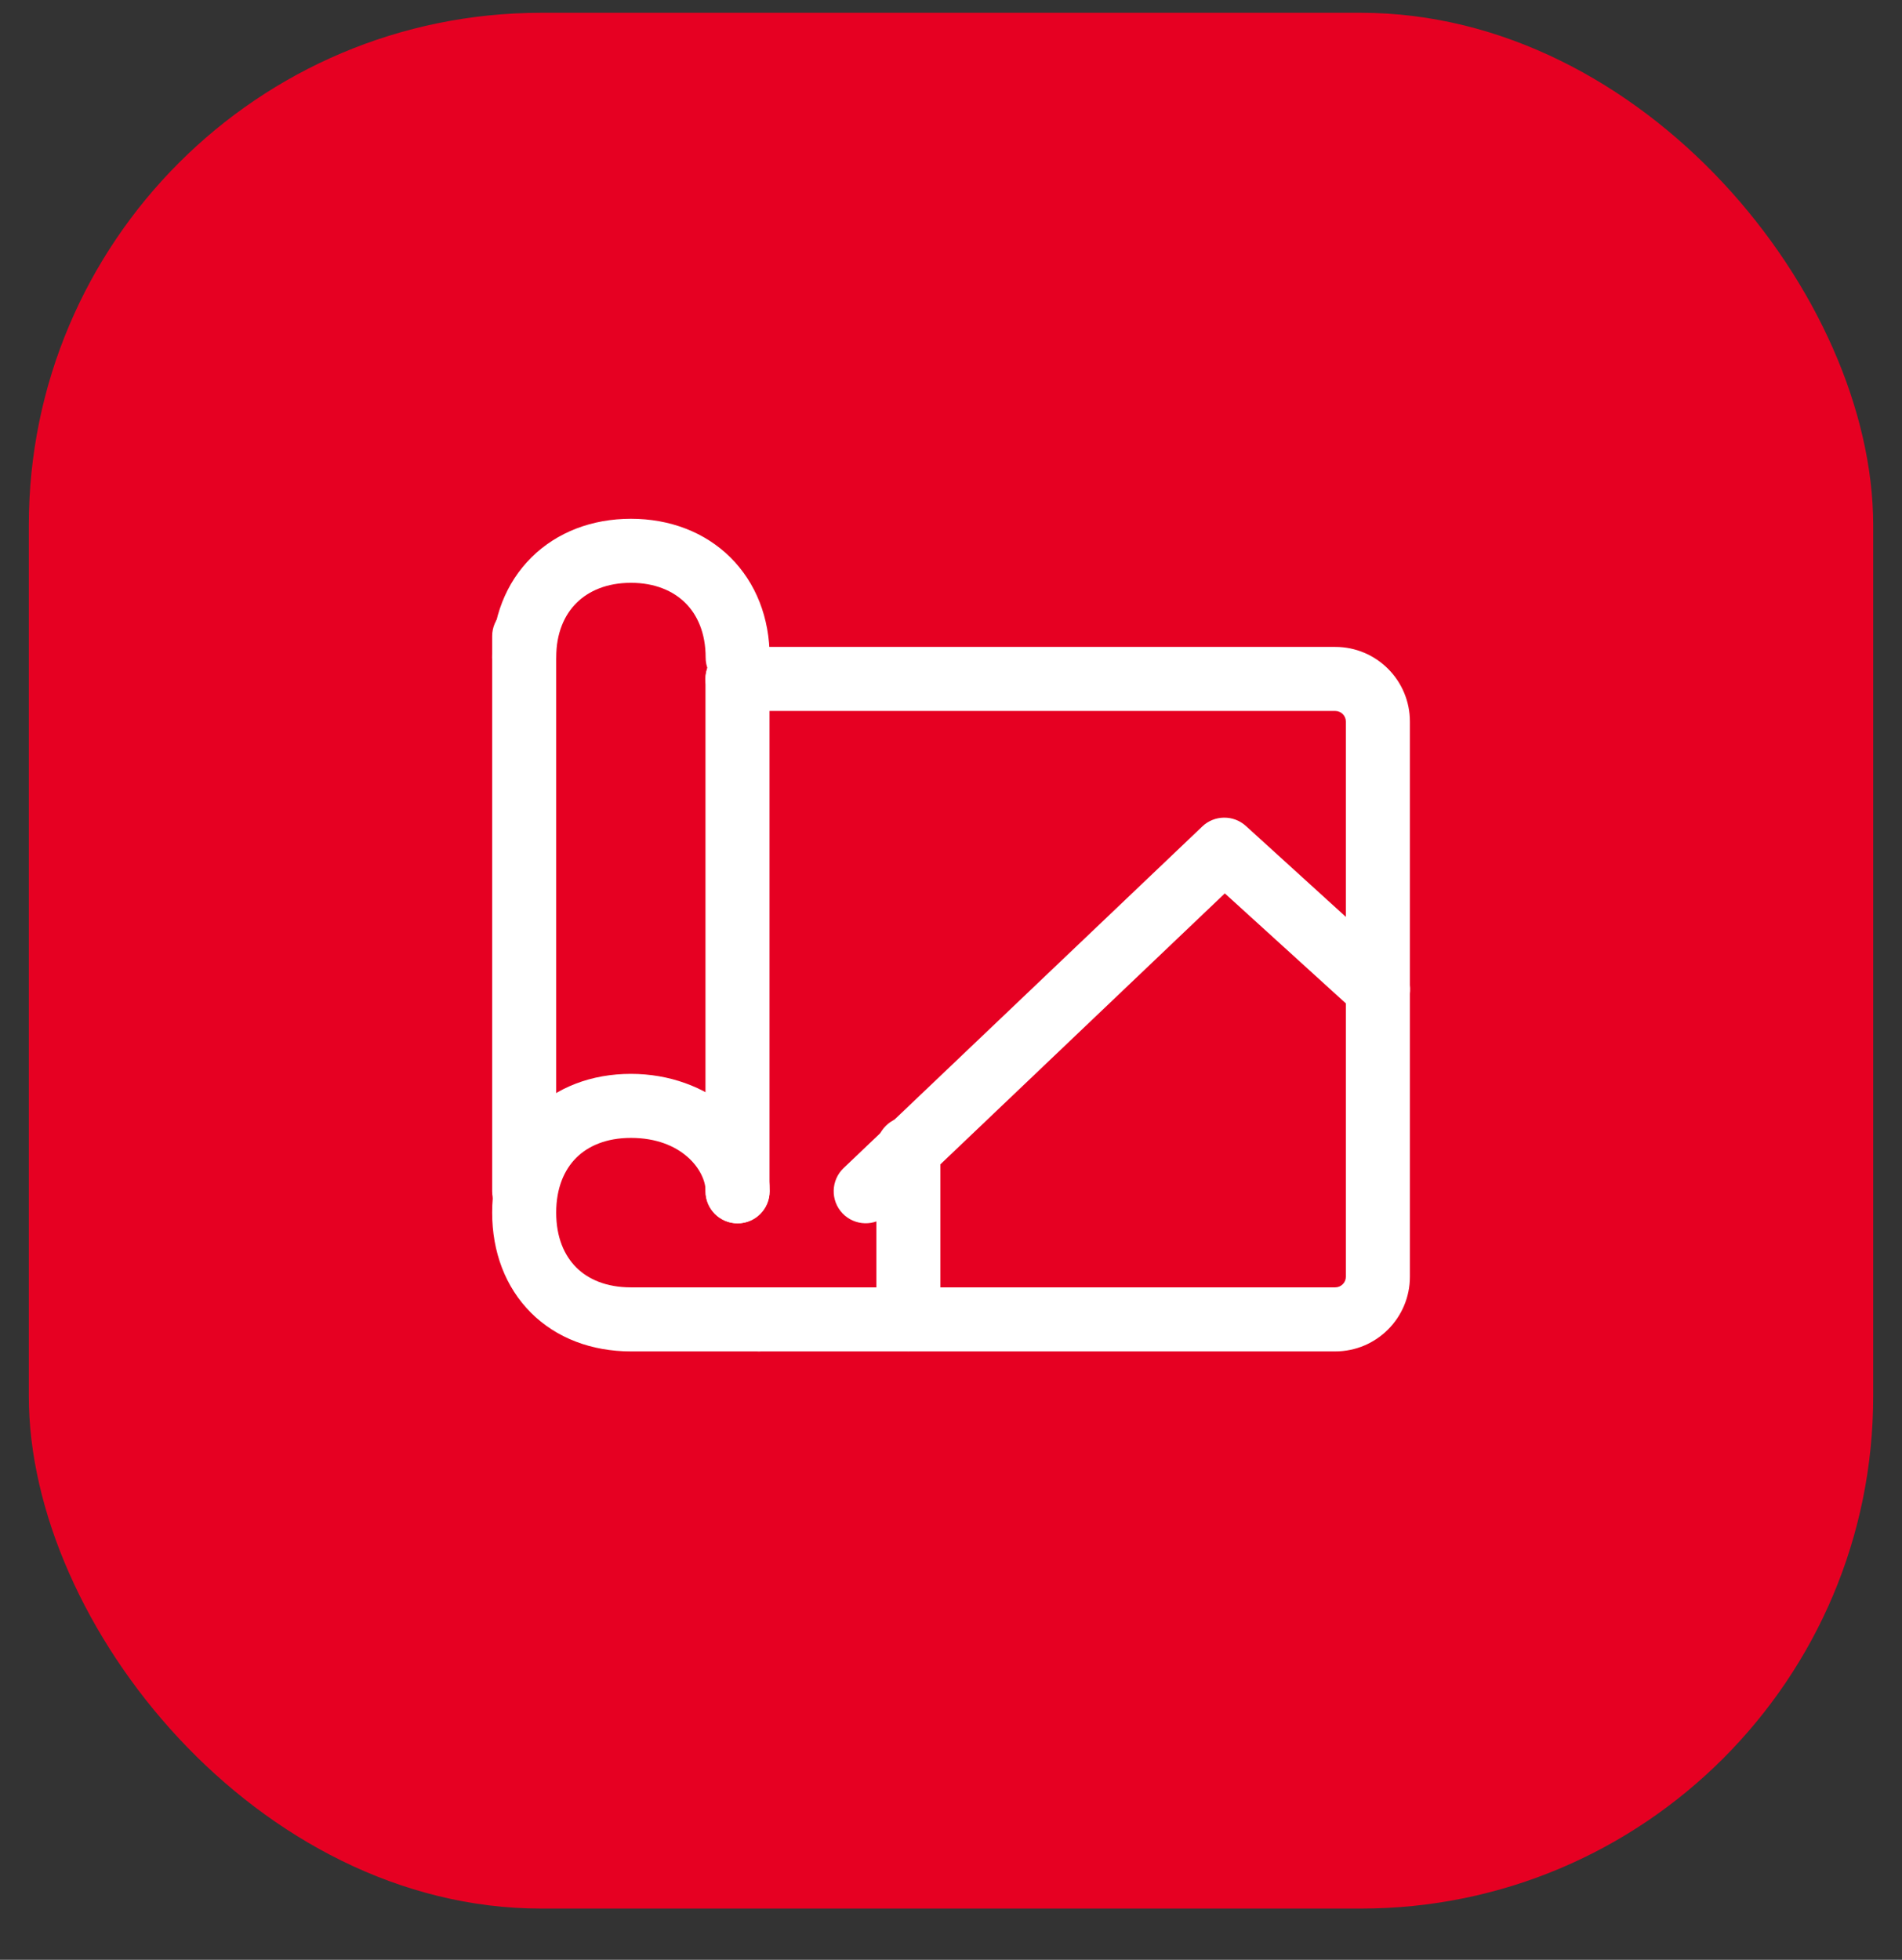
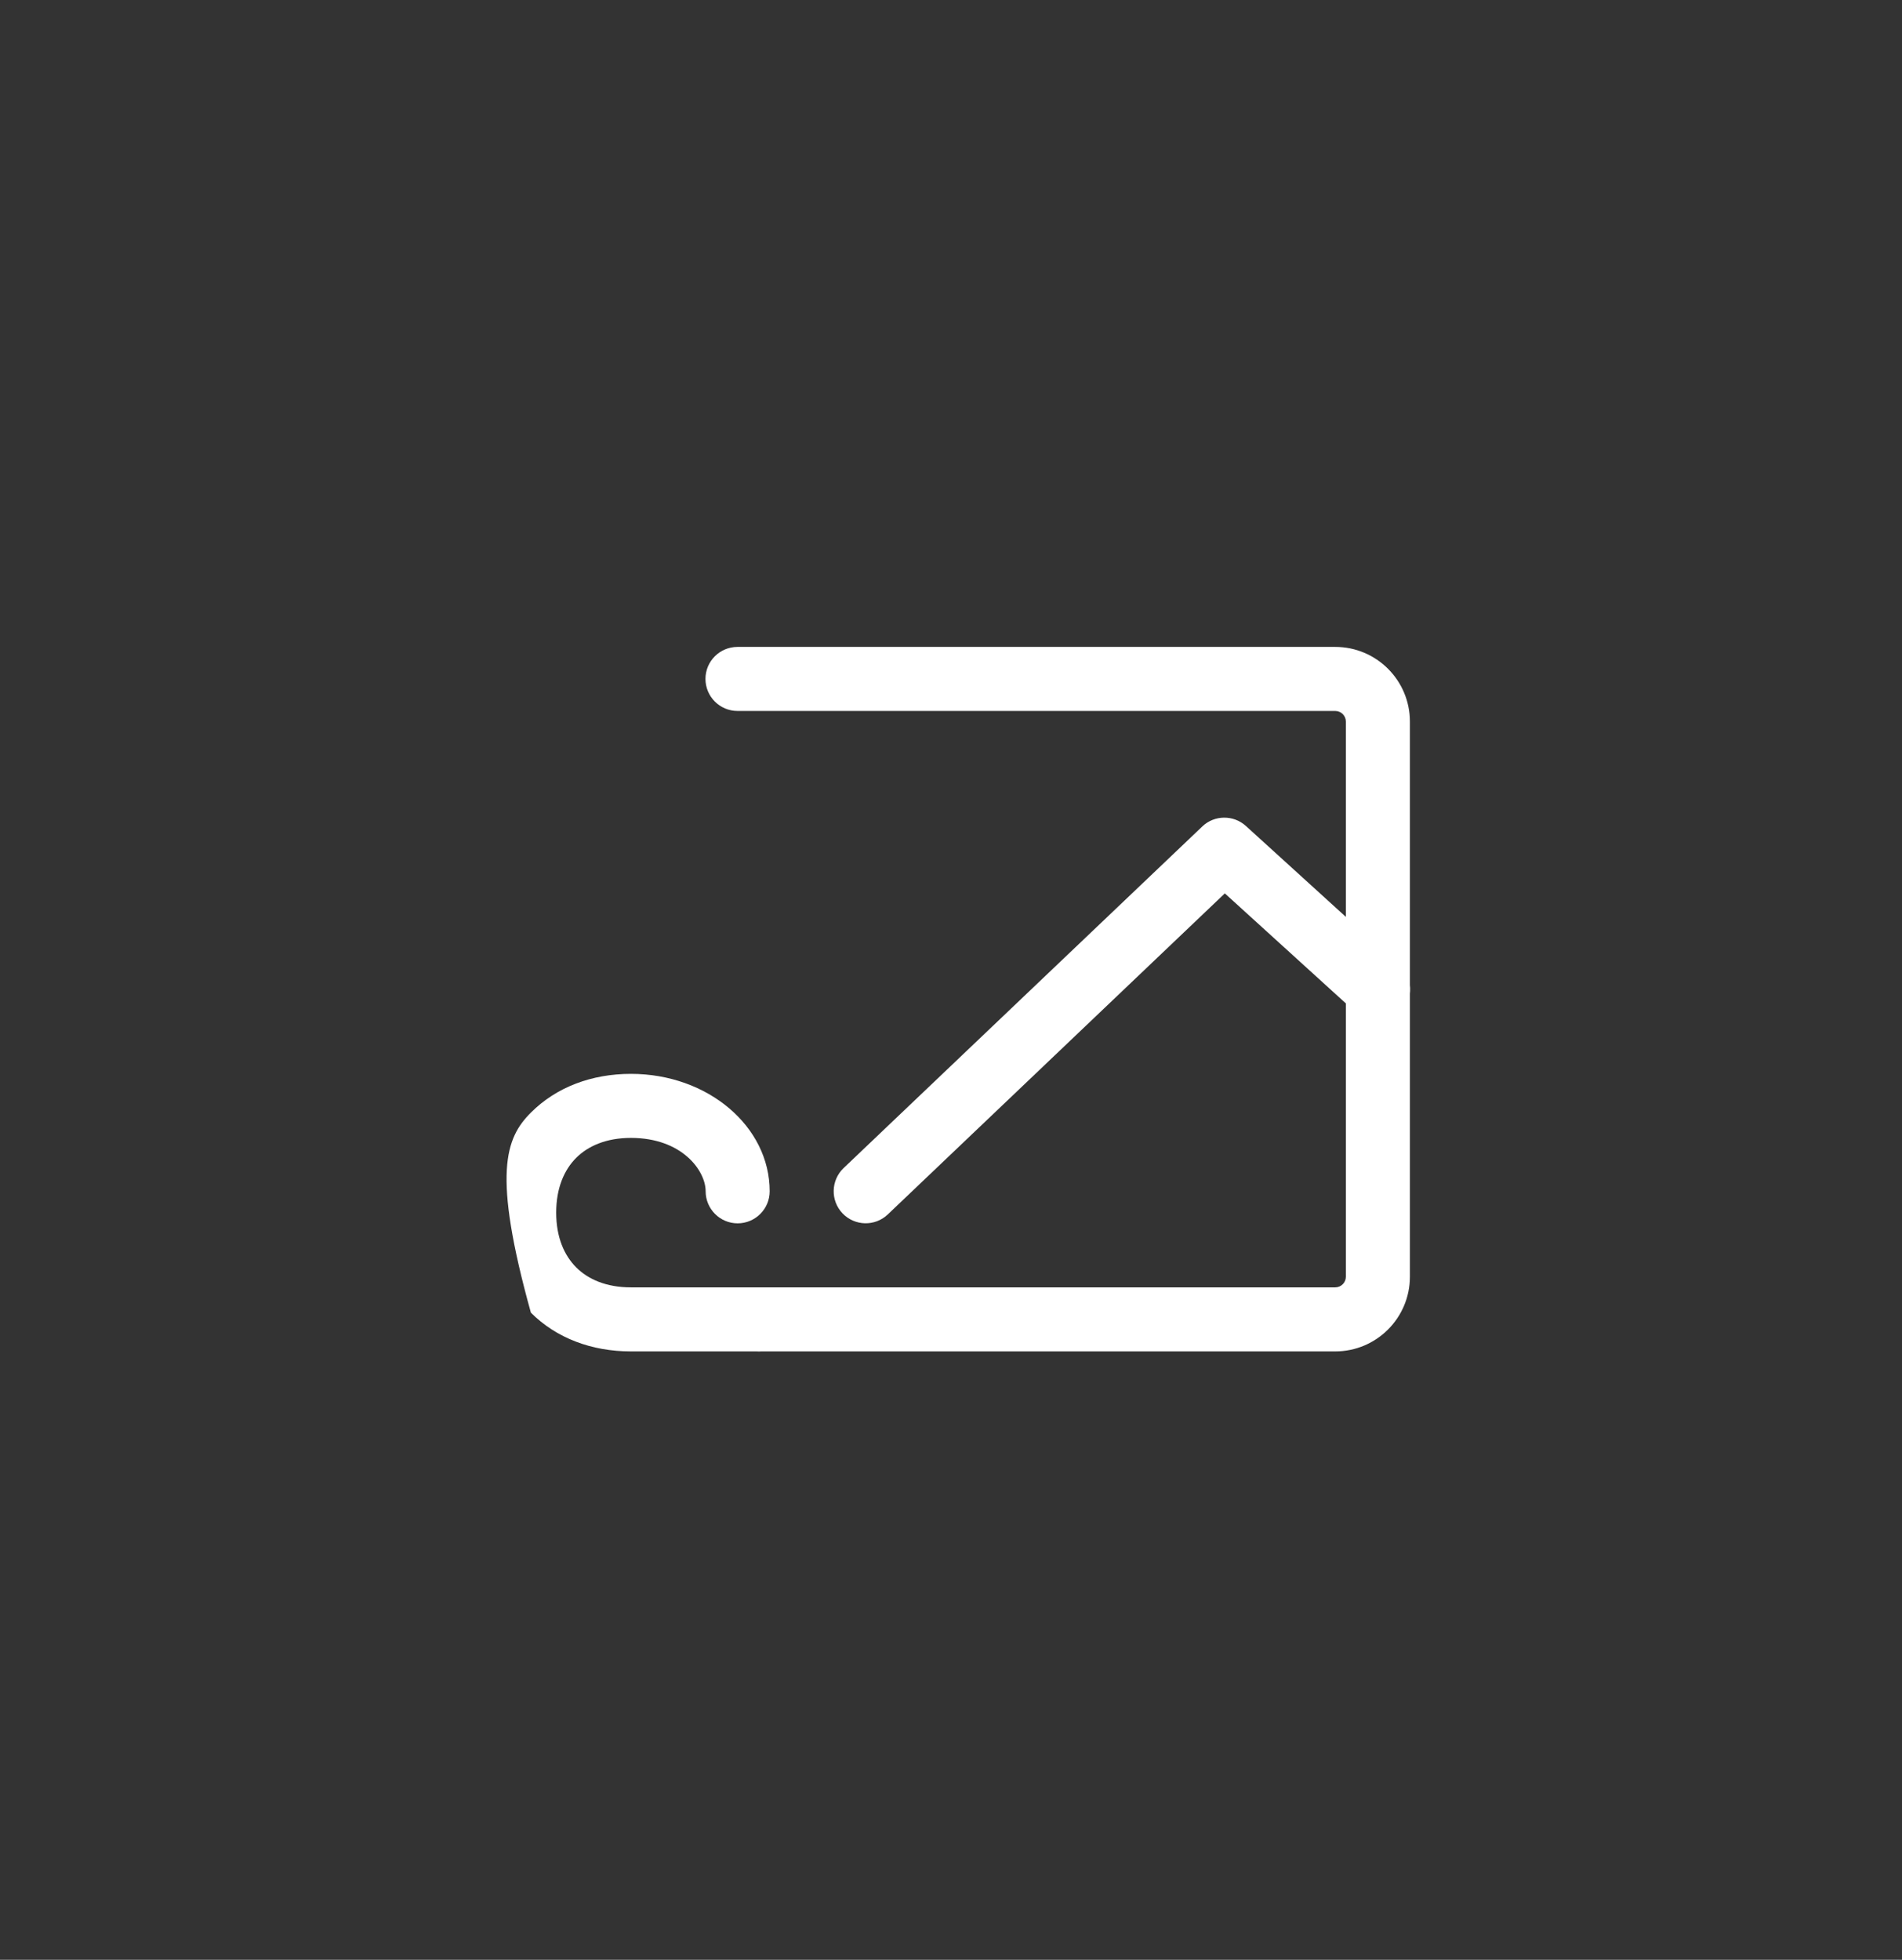
<svg xmlns="http://www.w3.org/2000/svg" width="33" height="34" viewBox="0 0 33 34" fill="none">
  <rect x="0" y="0" width="33" height="34" fill="#333333" stroke="none" />
-   <rect x="0.5" y="0.222" width="32" height="32.889" rx="8.889" fill="#E60022" />
-   <path fill-rule="evenodd" clip-rule="evenodd" d="M9.211 19.302C9.653 18.86 10.265 18.63 10.947 18.63C12.281 18.63 13.354 19.542 13.354 20.667C13.354 20.974 13.105 21.223 12.798 21.223C12.492 21.223 12.243 20.974 12.243 20.667C12.243 20.31 11.834 19.741 10.947 19.741C10.517 19.741 10.203 19.882 9.997 20.087C9.791 20.293 9.65 20.608 9.65 21.037C9.65 21.467 9.791 21.781 9.997 21.987C10.203 22.193 10.517 22.334 10.947 22.334H13.169C13.476 22.334 13.724 22.582 13.724 22.889C13.724 23.196 13.476 23.445 13.169 23.445H10.947C10.265 23.445 9.653 23.215 9.211 22.773C8.769 22.33 8.539 21.719 8.539 21.037C8.539 20.355 8.769 19.744 9.211 19.302Z" fill="white" />
-   <path fill-rule="evenodd" clip-rule="evenodd" d="M9.221 9.67C9.664 9.231 10.273 9 10.947 9C11.62 9 12.229 9.231 12.672 9.67C13.116 10.11 13.354 10.721 13.354 11.407C13.354 11.714 13.105 11.963 12.798 11.963C12.492 11.963 12.243 11.714 12.243 11.407C12.243 10.982 12.1 10.667 11.89 10.459C11.679 10.251 11.363 10.111 10.947 10.111C10.53 10.111 10.213 10.251 10.003 10.459C9.793 10.667 9.65 10.982 9.65 11.407C9.65 11.714 9.401 11.963 9.095 11.963C8.788 11.963 8.539 11.714 8.539 11.407C8.539 10.721 8.777 10.11 9.221 9.67Z" fill="white" />
-   <path fill-rule="evenodd" clip-rule="evenodd" d="M9.095 10.481C9.401 10.481 9.65 10.73 9.65 11.037L9.65 20.667C9.65 20.974 9.401 21.222 9.095 21.222C8.788 21.222 8.539 20.974 8.539 20.667L8.539 11.037C8.539 10.73 8.788 10.481 9.095 10.481Z" fill="white" />
-   <path fill-rule="evenodd" clip-rule="evenodd" d="M12.796 11.223C13.103 11.223 13.351 11.471 13.351 11.778L13.351 20.667C13.351 20.974 13.103 21.223 12.796 21.223C12.489 21.223 12.24 20.974 12.24 20.667L12.24 11.778C12.24 11.471 12.489 11.223 12.796 11.223Z" fill="white" />
+   <path fill-rule="evenodd" clip-rule="evenodd" d="M9.211 19.302C9.653 18.86 10.265 18.63 10.947 18.63C12.281 18.63 13.354 19.542 13.354 20.667C13.354 20.974 13.105 21.223 12.798 21.223C12.492 21.223 12.243 20.974 12.243 20.667C12.243 20.31 11.834 19.741 10.947 19.741C10.517 19.741 10.203 19.882 9.997 20.087C9.791 20.293 9.65 20.608 9.65 21.037C9.65 21.467 9.791 21.781 9.997 21.987C10.203 22.193 10.517 22.334 10.947 22.334H13.169C13.476 22.334 13.724 22.582 13.724 22.889C13.724 23.196 13.476 23.445 13.169 23.445H10.947C10.265 23.445 9.653 23.215 9.211 22.773C8.539 20.355 8.769 19.744 9.211 19.302Z" fill="white" />
  <path fill-rule="evenodd" clip-rule="evenodd" d="M12.24 11.778C12.24 11.471 12.489 11.223 12.796 11.223H23.166C23.882 11.223 24.462 11.803 24.462 12.519V22.149C24.462 22.864 23.882 23.445 23.166 23.445H13.166C12.859 23.445 12.611 23.196 12.611 22.889C12.611 22.582 12.859 22.334 13.166 22.334H23.166C23.268 22.334 23.351 22.251 23.351 22.149V12.519C23.351 12.417 23.268 12.334 23.166 12.334H12.796C12.489 12.334 12.24 12.085 12.24 11.778Z" fill="white" />
  <path fill-rule="evenodd" clip-rule="evenodd" d="M20.86 14.338C21.07 14.137 21.401 14.134 21.616 14.329L24.283 16.754C24.51 16.96 24.527 17.311 24.32 17.539C24.114 17.766 23.763 17.782 23.536 17.576L21.251 15.499L15.403 21.069C15.181 21.28 14.83 21.272 14.618 21.05C14.406 20.828 14.415 20.476 14.637 20.264L20.86 14.338Z" fill="white" />
-   <path fill-rule="evenodd" clip-rule="evenodd" d="M15.761 19.37C16.067 19.37 16.316 19.619 16.316 19.926V22.889C16.316 23.195 16.067 23.444 15.761 23.444C15.454 23.444 15.205 23.195 15.205 22.889V19.926C15.205 19.619 15.454 19.37 15.761 19.37Z" fill="white" />
</svg>